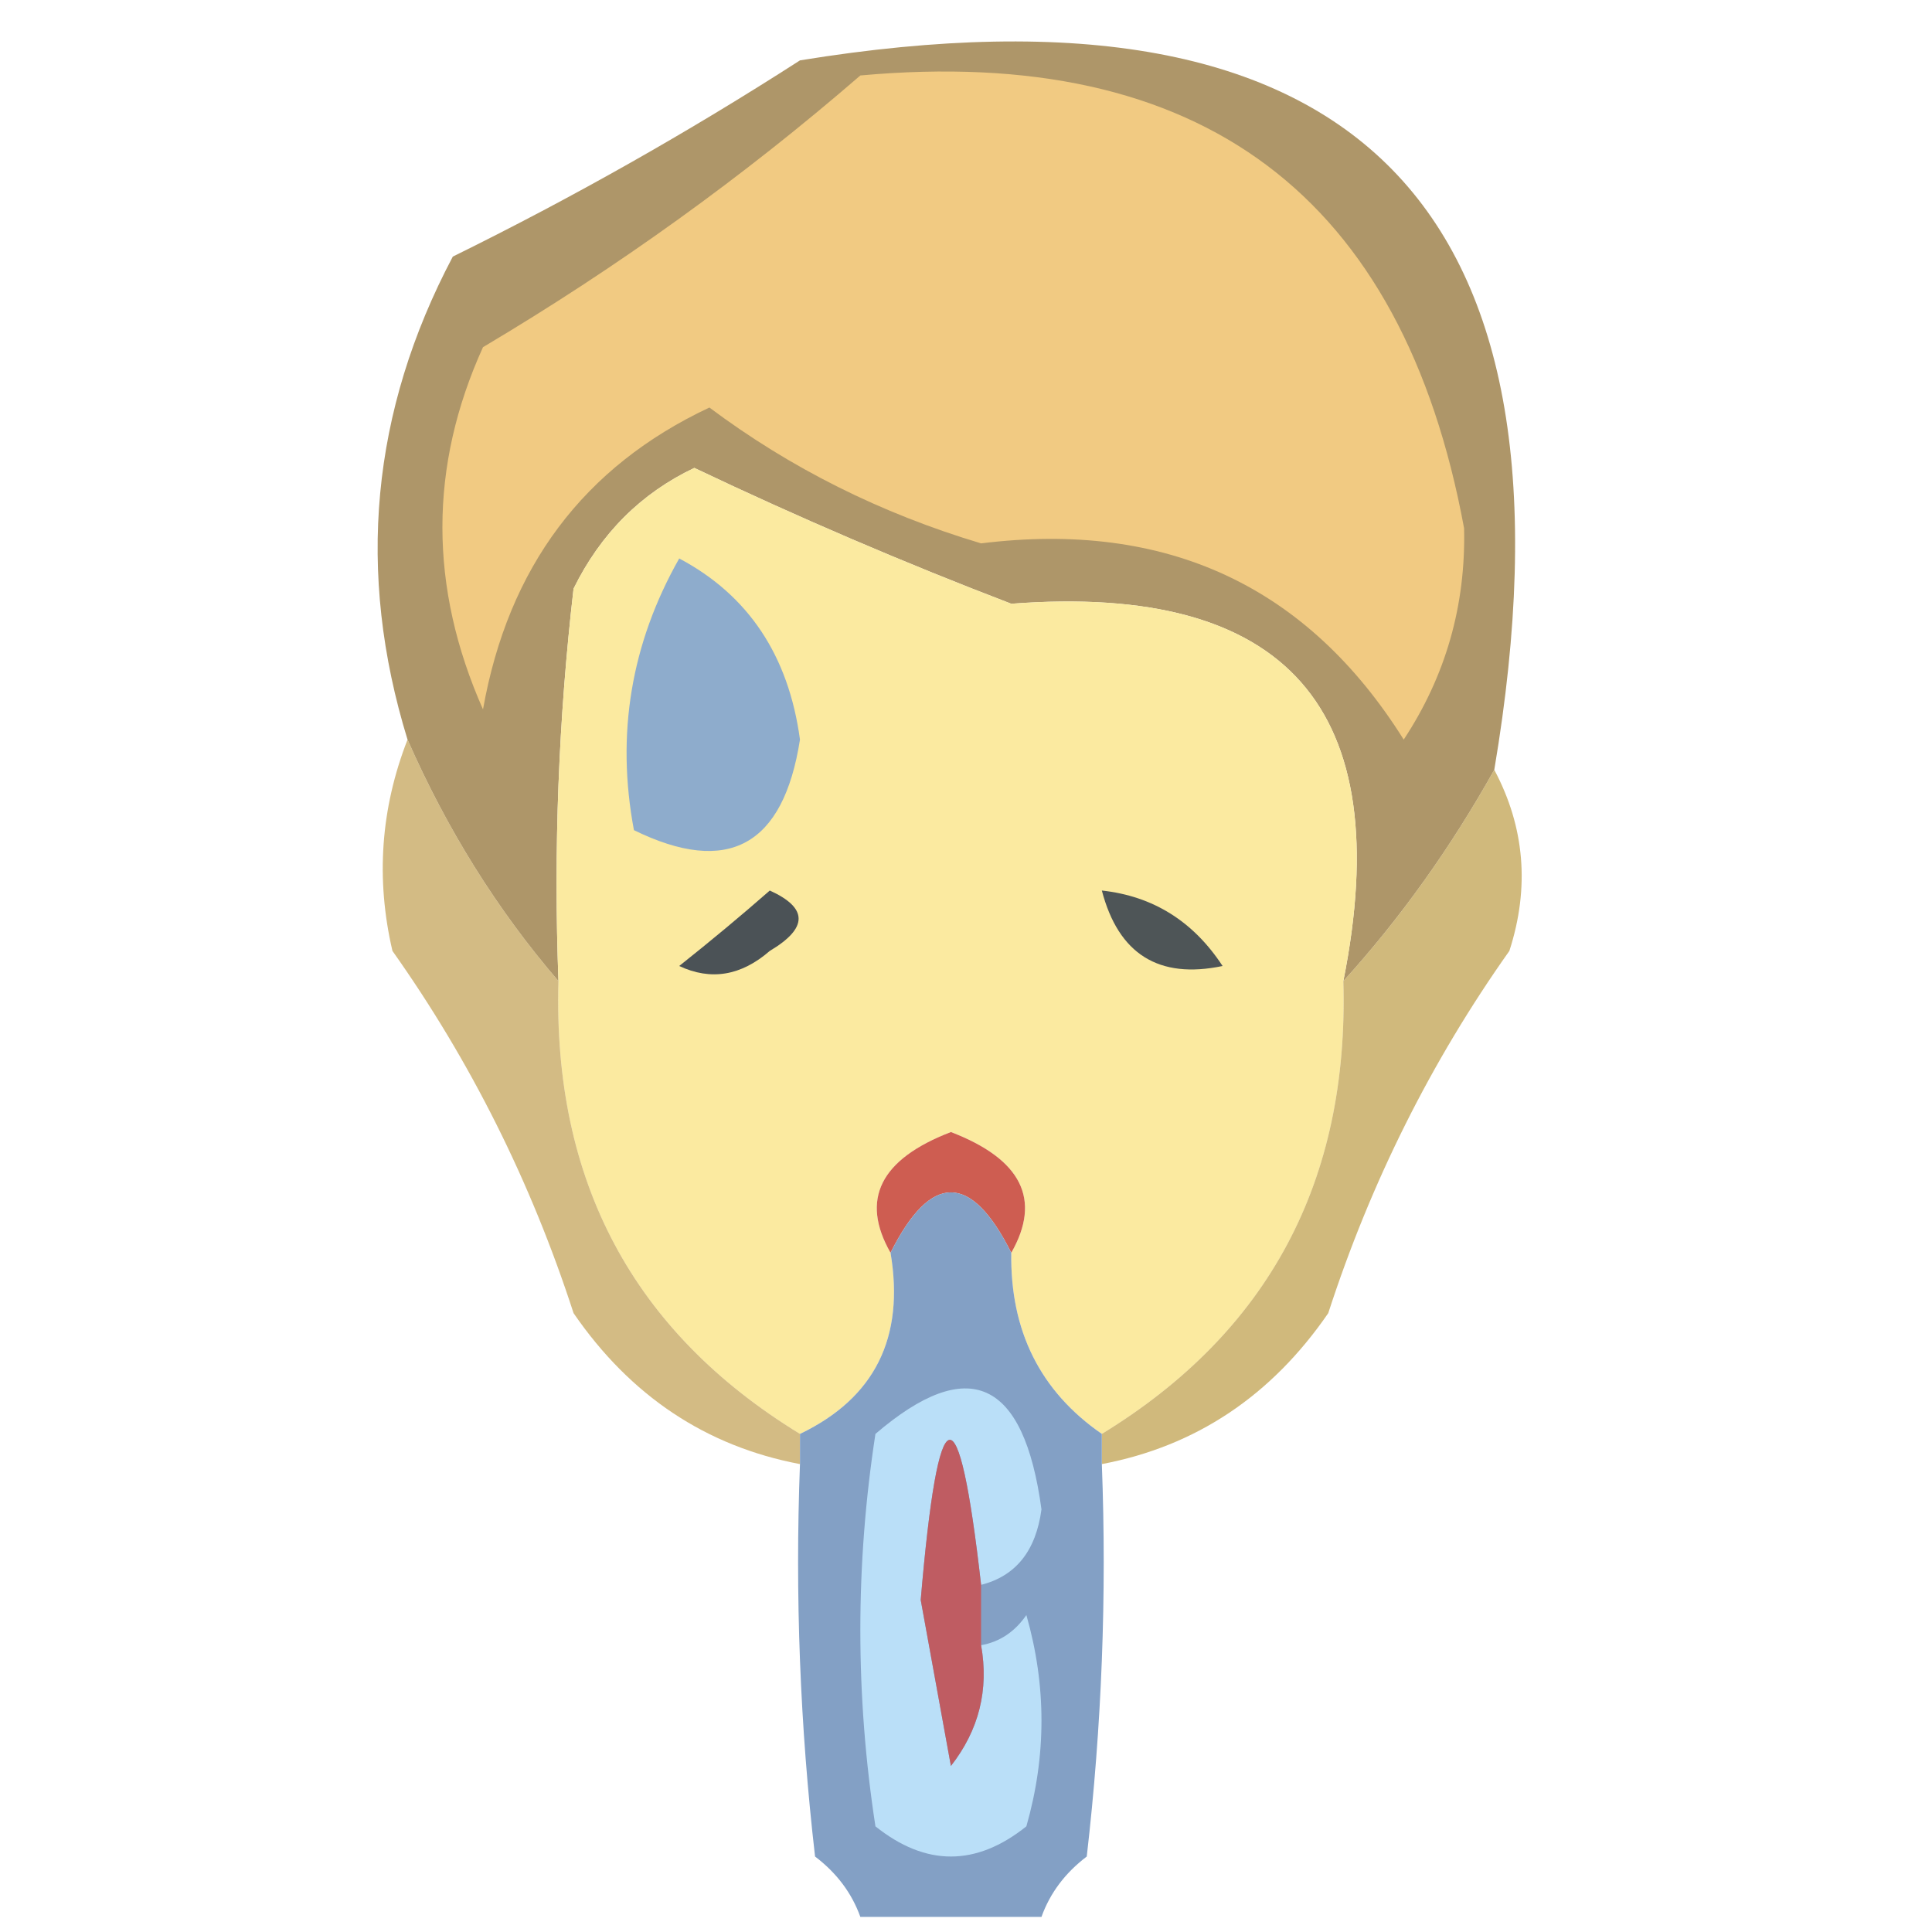
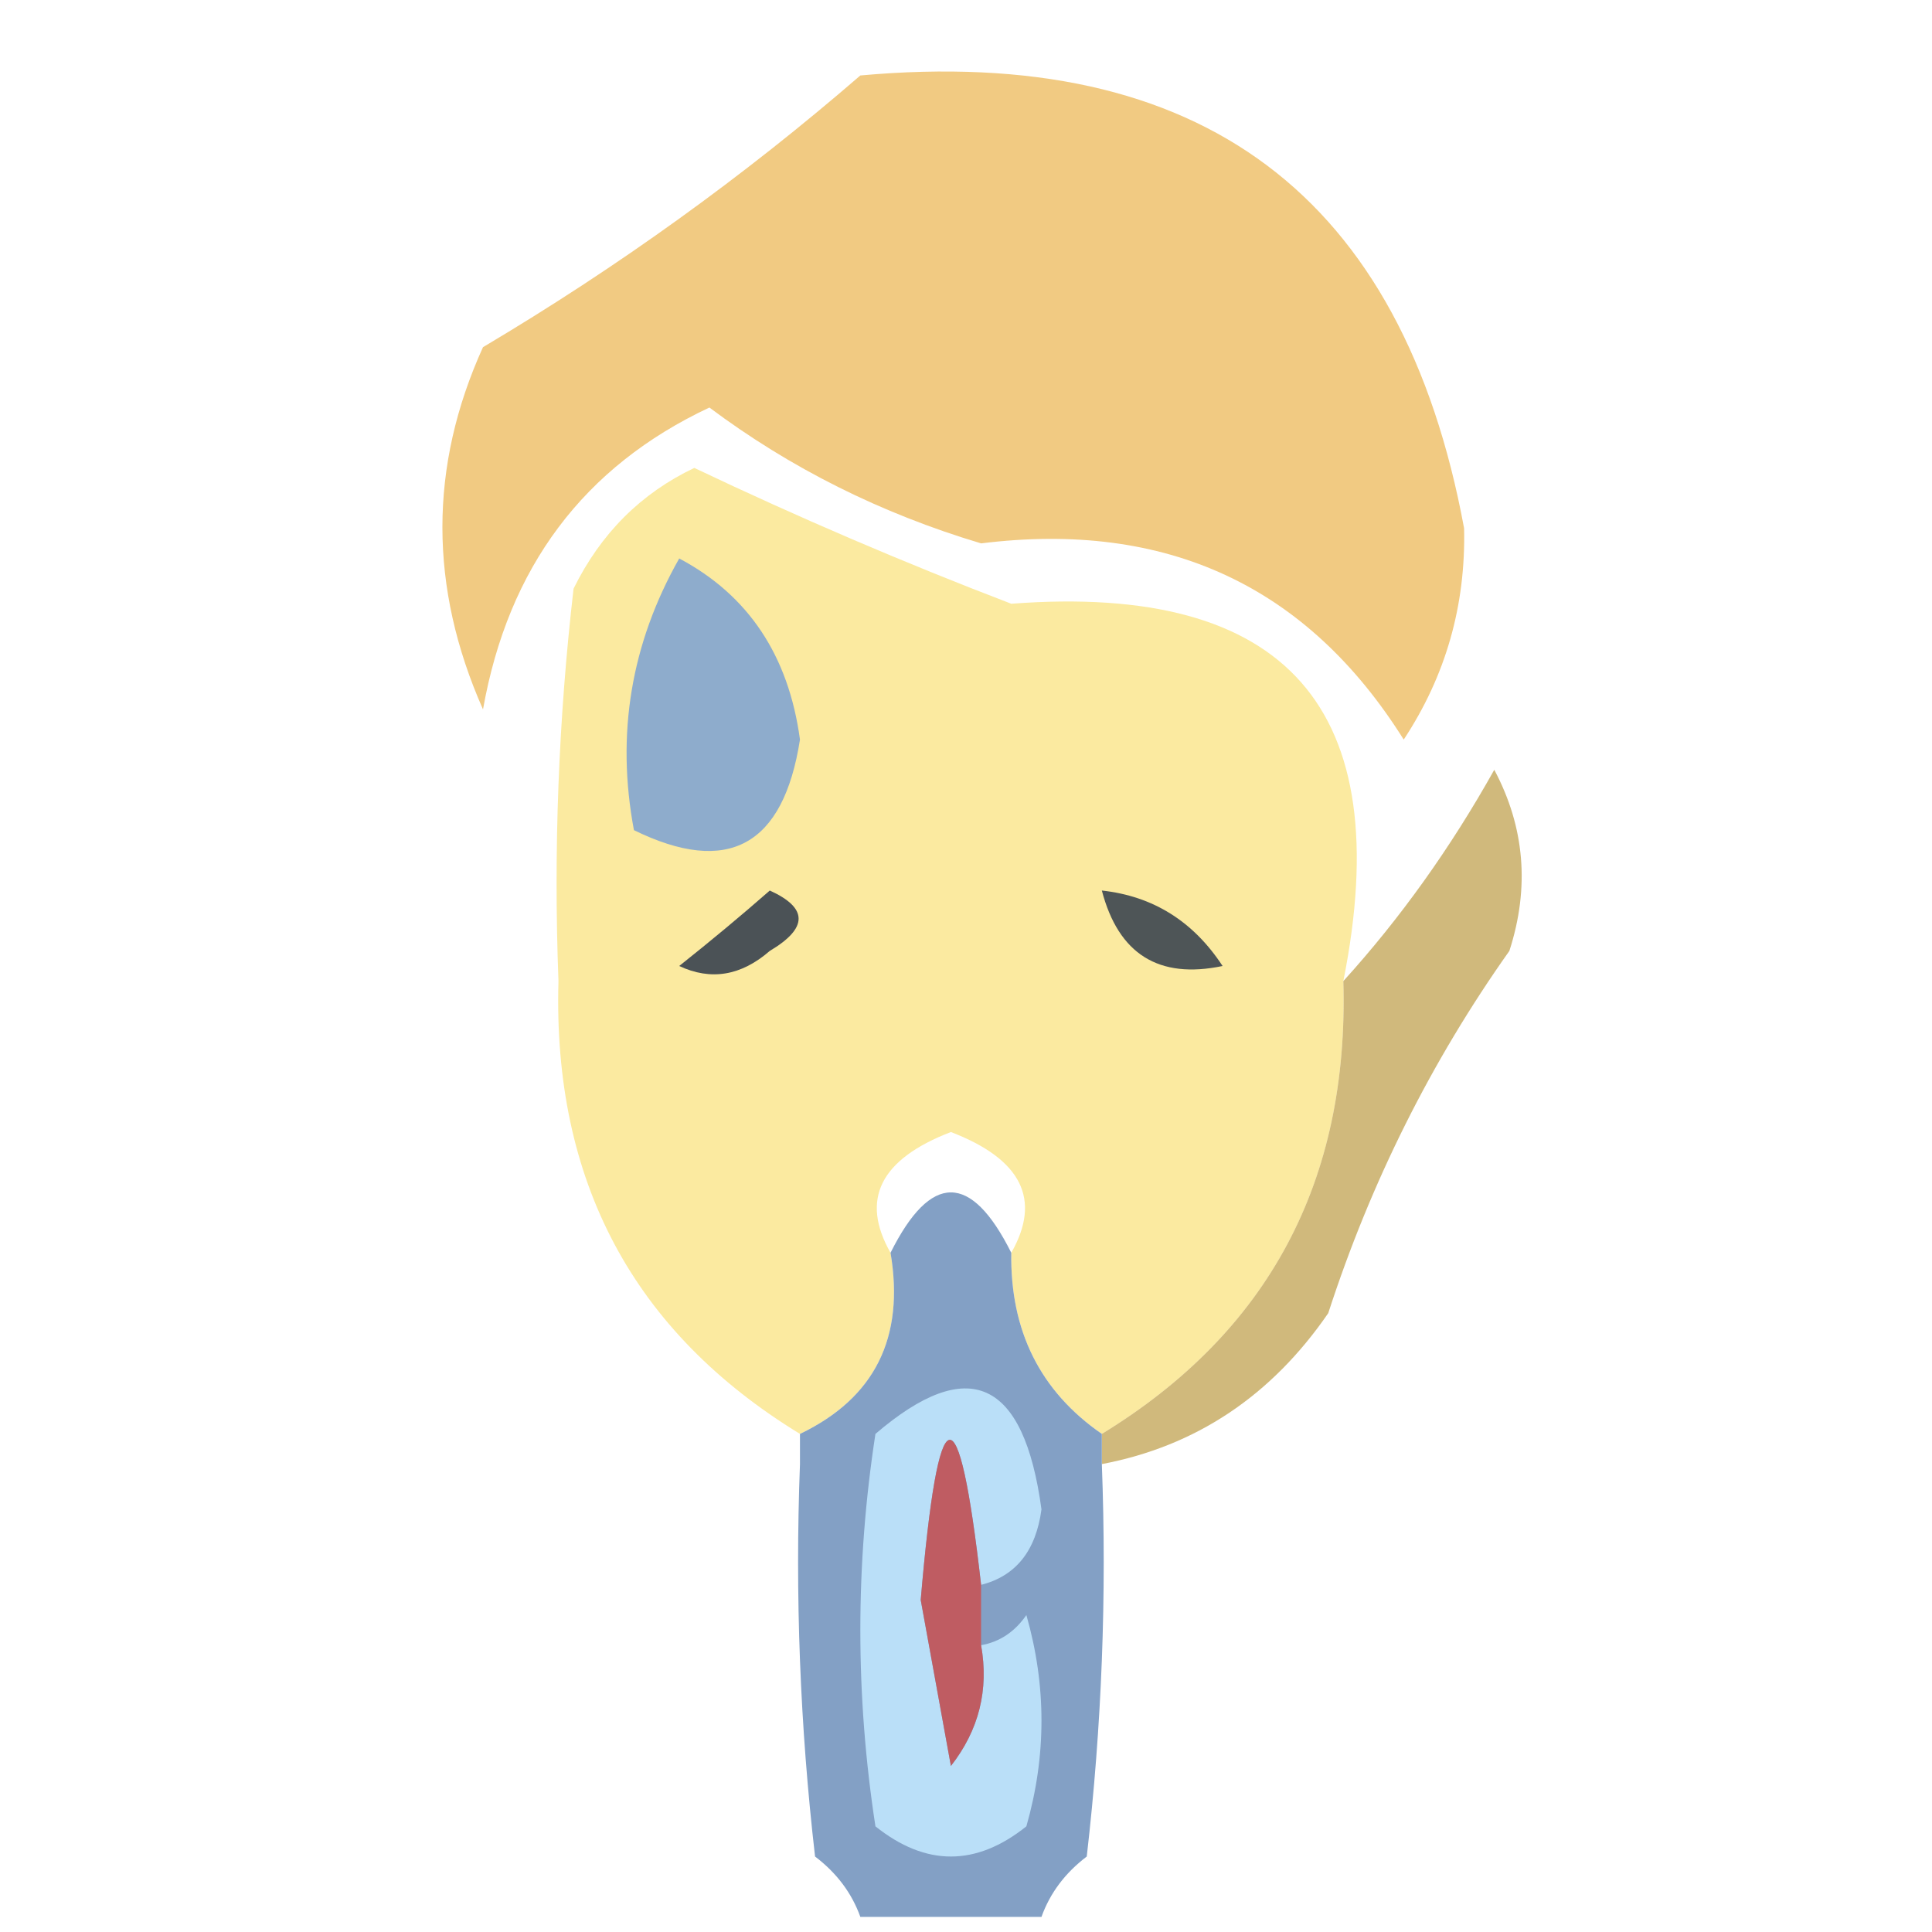
<svg xmlns="http://www.w3.org/2000/svg" version="1.1" width="64px" height="64px" style="shape-rendering:geometricPrecision; text-rendering:geometricPrecision; image-rendering:optimizeQuality; fill-rule:evenodd; clip-rule:evenodd">
  <g>
-     <path style="opacity:0.815" fill="#9c7f48" d="M 49.5,25.5 C 48.054,28.086 46.387,30.42 44.5,32.5C 46.302,23.47 42.635,19.304 33.5,20C 29.942,18.638 26.442,17.138 23,15.5C 21.233,16.34 19.899,17.673 19,19.5C 18.501,23.821 18.334,28.154 18.5,32.5C 16.475,30.146 14.808,27.479 13.5,24.5C 11.792,18.955 12.292,13.622 15,8.5C 18.957,6.552 22.791,4.386 26.5,2C 44.988,-1.011 52.655,6.822 49.5,25.5 Z" />
-   </g>
+     </g>
  <g>
    <path style="opacity:1" fill="#f1ca82" d="M 28.5,2.5 C 39.795,1.474 46.462,6.474 48.5,17.5C 48.558,20.057 47.891,22.39 46.5,24.5C 43.304,19.404 38.637,17.238 32.5,18C 29.184,17.009 26.184,15.509 23.5,13.5C 19.337,15.455 16.837,18.788 16,23.5C 14.207,19.452 14.207,15.452 16,11.5C 20.456,8.855 24.623,5.855 28.5,2.5 Z" />
  </g>
  <g>
    <path style="opacity:1" fill="#fbeaa0" d="M 44.5,32.5 C 44.691,39.122 42.025,44.122 36.5,47.5C 34.461,46.089 33.461,44.089 33.5,41.5C 34.508,39.732 33.841,38.399 31.5,37.5C 29.159,38.399 28.492,39.732 29.5,41.5C 29.975,44.313 28.975,46.313 26.5,47.5C 20.975,44.122 18.308,39.122 18.5,32.5C 18.334,28.154 18.501,23.821 19,19.5C 19.899,17.673 21.233,16.34 23,15.5C 26.442,17.138 29.942,18.638 33.5,20C 42.635,19.304 46.302,23.47 44.5,32.5 Z" />
  </g>
  <g>
    <path style="opacity:1" fill="#8eaccc" d="M 22.5,18.5 C 24.789,19.714 26.123,21.714 26.5,24.5C 25.95,28.024 24.116,29.024 21,27.5C 20.403,24.319 20.903,21.319 22.5,18.5 Z" />
  </g>
  <g>
-     <path style="opacity:0.689" fill="#bf9d4d" d="M 13.5,24.5 C 14.808,27.479 16.475,30.146 18.5,32.5C 18.308,39.122 20.975,44.122 26.5,47.5C 26.5,47.833 26.5,48.167 26.5,48.5C 23.386,47.909 20.886,46.242 19,43.5C 17.59,39.156 15.59,35.156 13,31.5C 12.444,29.115 12.61,26.782 13.5,24.5 Z" />
-   </g>
+     </g>
  <g>
    <path style="opacity:0.732" fill="#bfa04d" d="M 49.5,25.5 C 50.511,27.402 50.678,29.402 50,31.5C 47.41,35.156 45.41,39.156 44,43.5C 42.114,46.242 39.614,47.909 36.5,48.5C 36.5,48.167 36.5,47.833 36.5,47.5C 42.025,44.122 44.691,39.122 44.5,32.5C 46.387,30.42 48.054,28.086 49.5,25.5 Z" />
  </g>
  <g>
    <path style="opacity:1" fill="#4e5557" d="M 36.5,29.5 C 38.196,29.685 39.529,30.519 40.5,32C 38.386,32.442 37.052,31.609 36.5,29.5 Z" />
  </g>
  <g>
    <path style="opacity:1" fill="#4b5256" d="M 25.5,29.5 C 26.773,30.077 26.773,30.744 25.5,31.5C 24.549,32.326 23.549,32.492 22.5,32C 23.571,31.148 24.571,30.315 25.5,29.5 Z" />
  </g>
  <g>
-     <path style="opacity:1" fill="#ce5d51" d="M 33.5,41.5 C 32.167,38.833 30.833,38.833 29.5,41.5C 28.492,39.732 29.159,38.399 31.5,37.5C 33.841,38.399 34.508,39.732 33.5,41.5 Z" />
-   </g>
+     </g>
  <g>
    <path style="opacity:1" fill="#83a0c5" d="M 33.5,41.5 C 33.461,44.089 34.461,46.089 36.5,47.5C 36.5,47.833 36.5,48.167 36.5,48.5C 36.666,52.846 36.499,57.179 36,61.5C 35.283,62.044 34.783,62.711 34.5,63.5C 32.5,63.5 30.5,63.5 28.5,63.5C 28.217,62.711 27.717,62.044 27,61.5C 26.501,57.179 26.334,52.846 26.5,48.5C 26.5,48.167 26.5,47.833 26.5,47.5C 28.975,46.313 29.975,44.313 29.5,41.5C 30.833,38.833 32.167,38.833 33.5,41.5 Z" />
  </g>
  <g>
    <path style="opacity:1" fill="#badff8" d="M 32.5,52.5 C 31.755,45.932 31.088,46.098 30.5,53C 30.833,54.833 31.167,56.667 31.5,58.5C 32.429,57.311 32.762,55.978 32.5,54.5C 33.117,54.389 33.617,54.056 34,53.5C 34.667,55.833 34.667,58.167 34,60.5C 32.333,61.833 30.667,61.833 29,60.5C 28.333,56.167 28.333,51.833 29,47.5C 32.084,44.858 33.917,45.691 34.5,50C 34.316,51.376 33.649,52.209 32.5,52.5 Z" />
  </g>
  <g>
    <path style="opacity:1" fill="#bf5c62" d="M 32.5,52.5 C 32.5,53.167 32.5,53.833 32.5,54.5C 32.762,55.978 32.429,57.311 31.5,58.5C 31.167,56.667 30.833,54.833 30.5,53C 31.088,46.098 31.755,45.932 32.5,52.5 Z" />
  </g>
</svg>